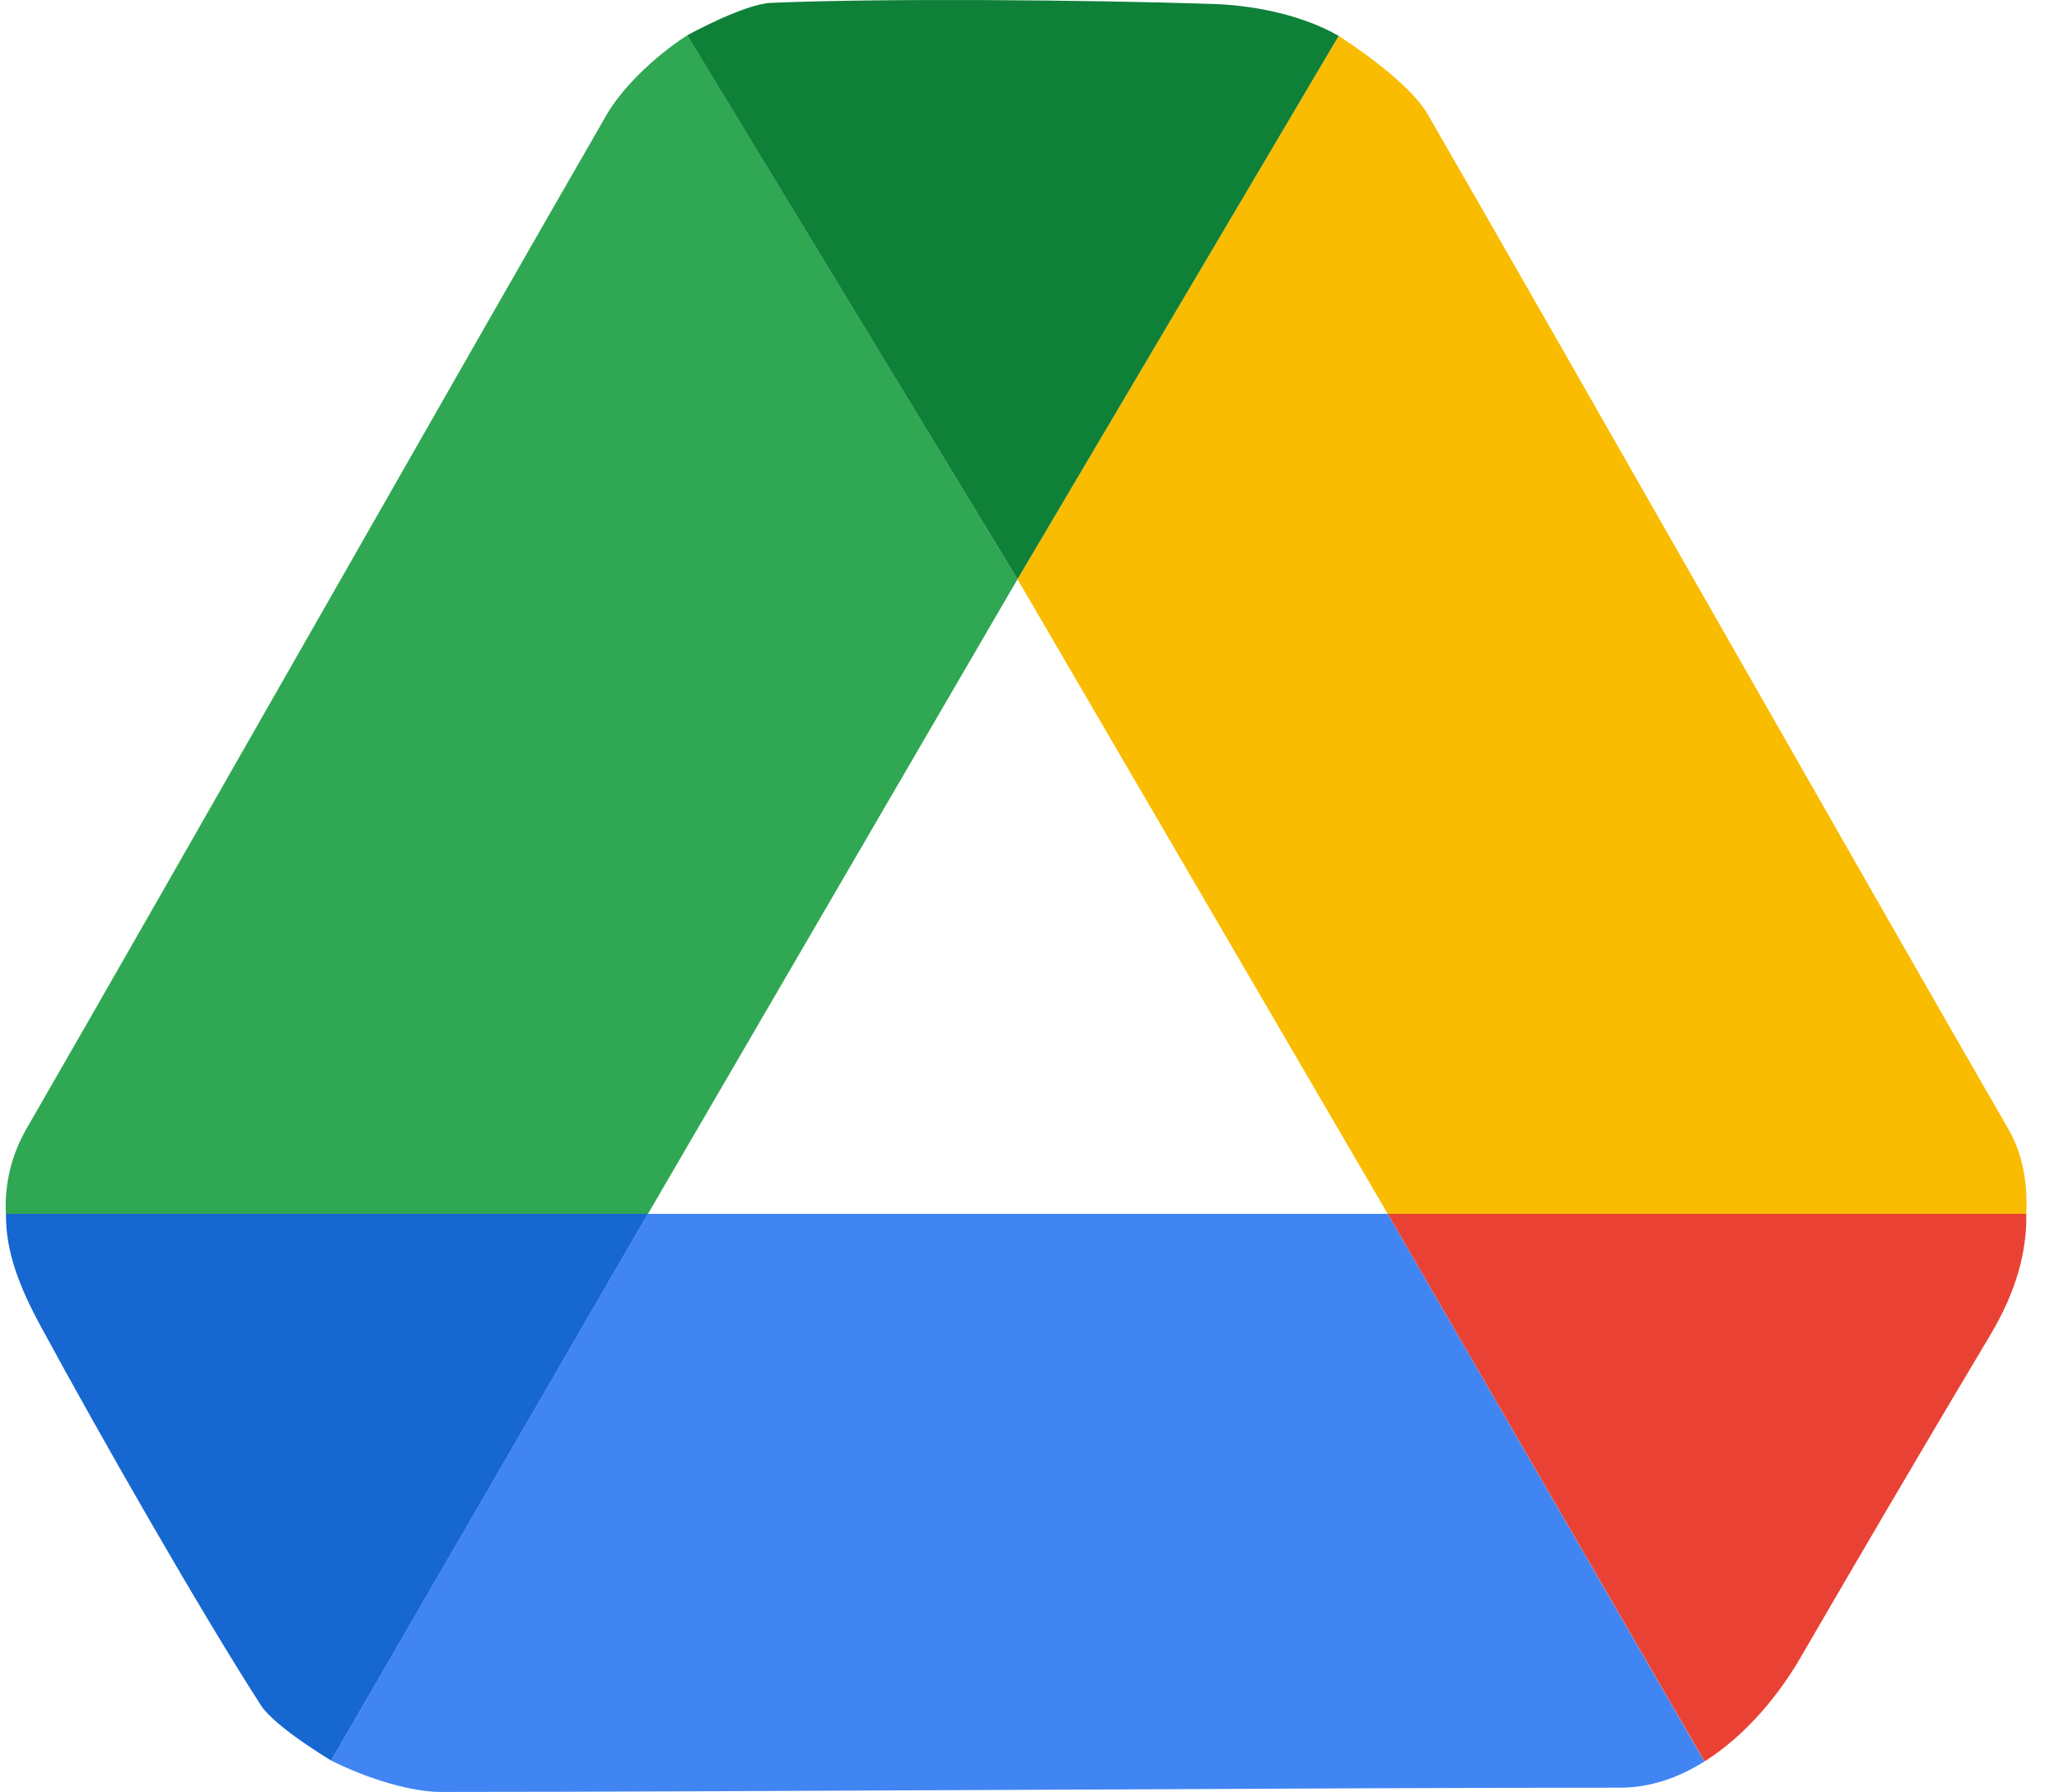
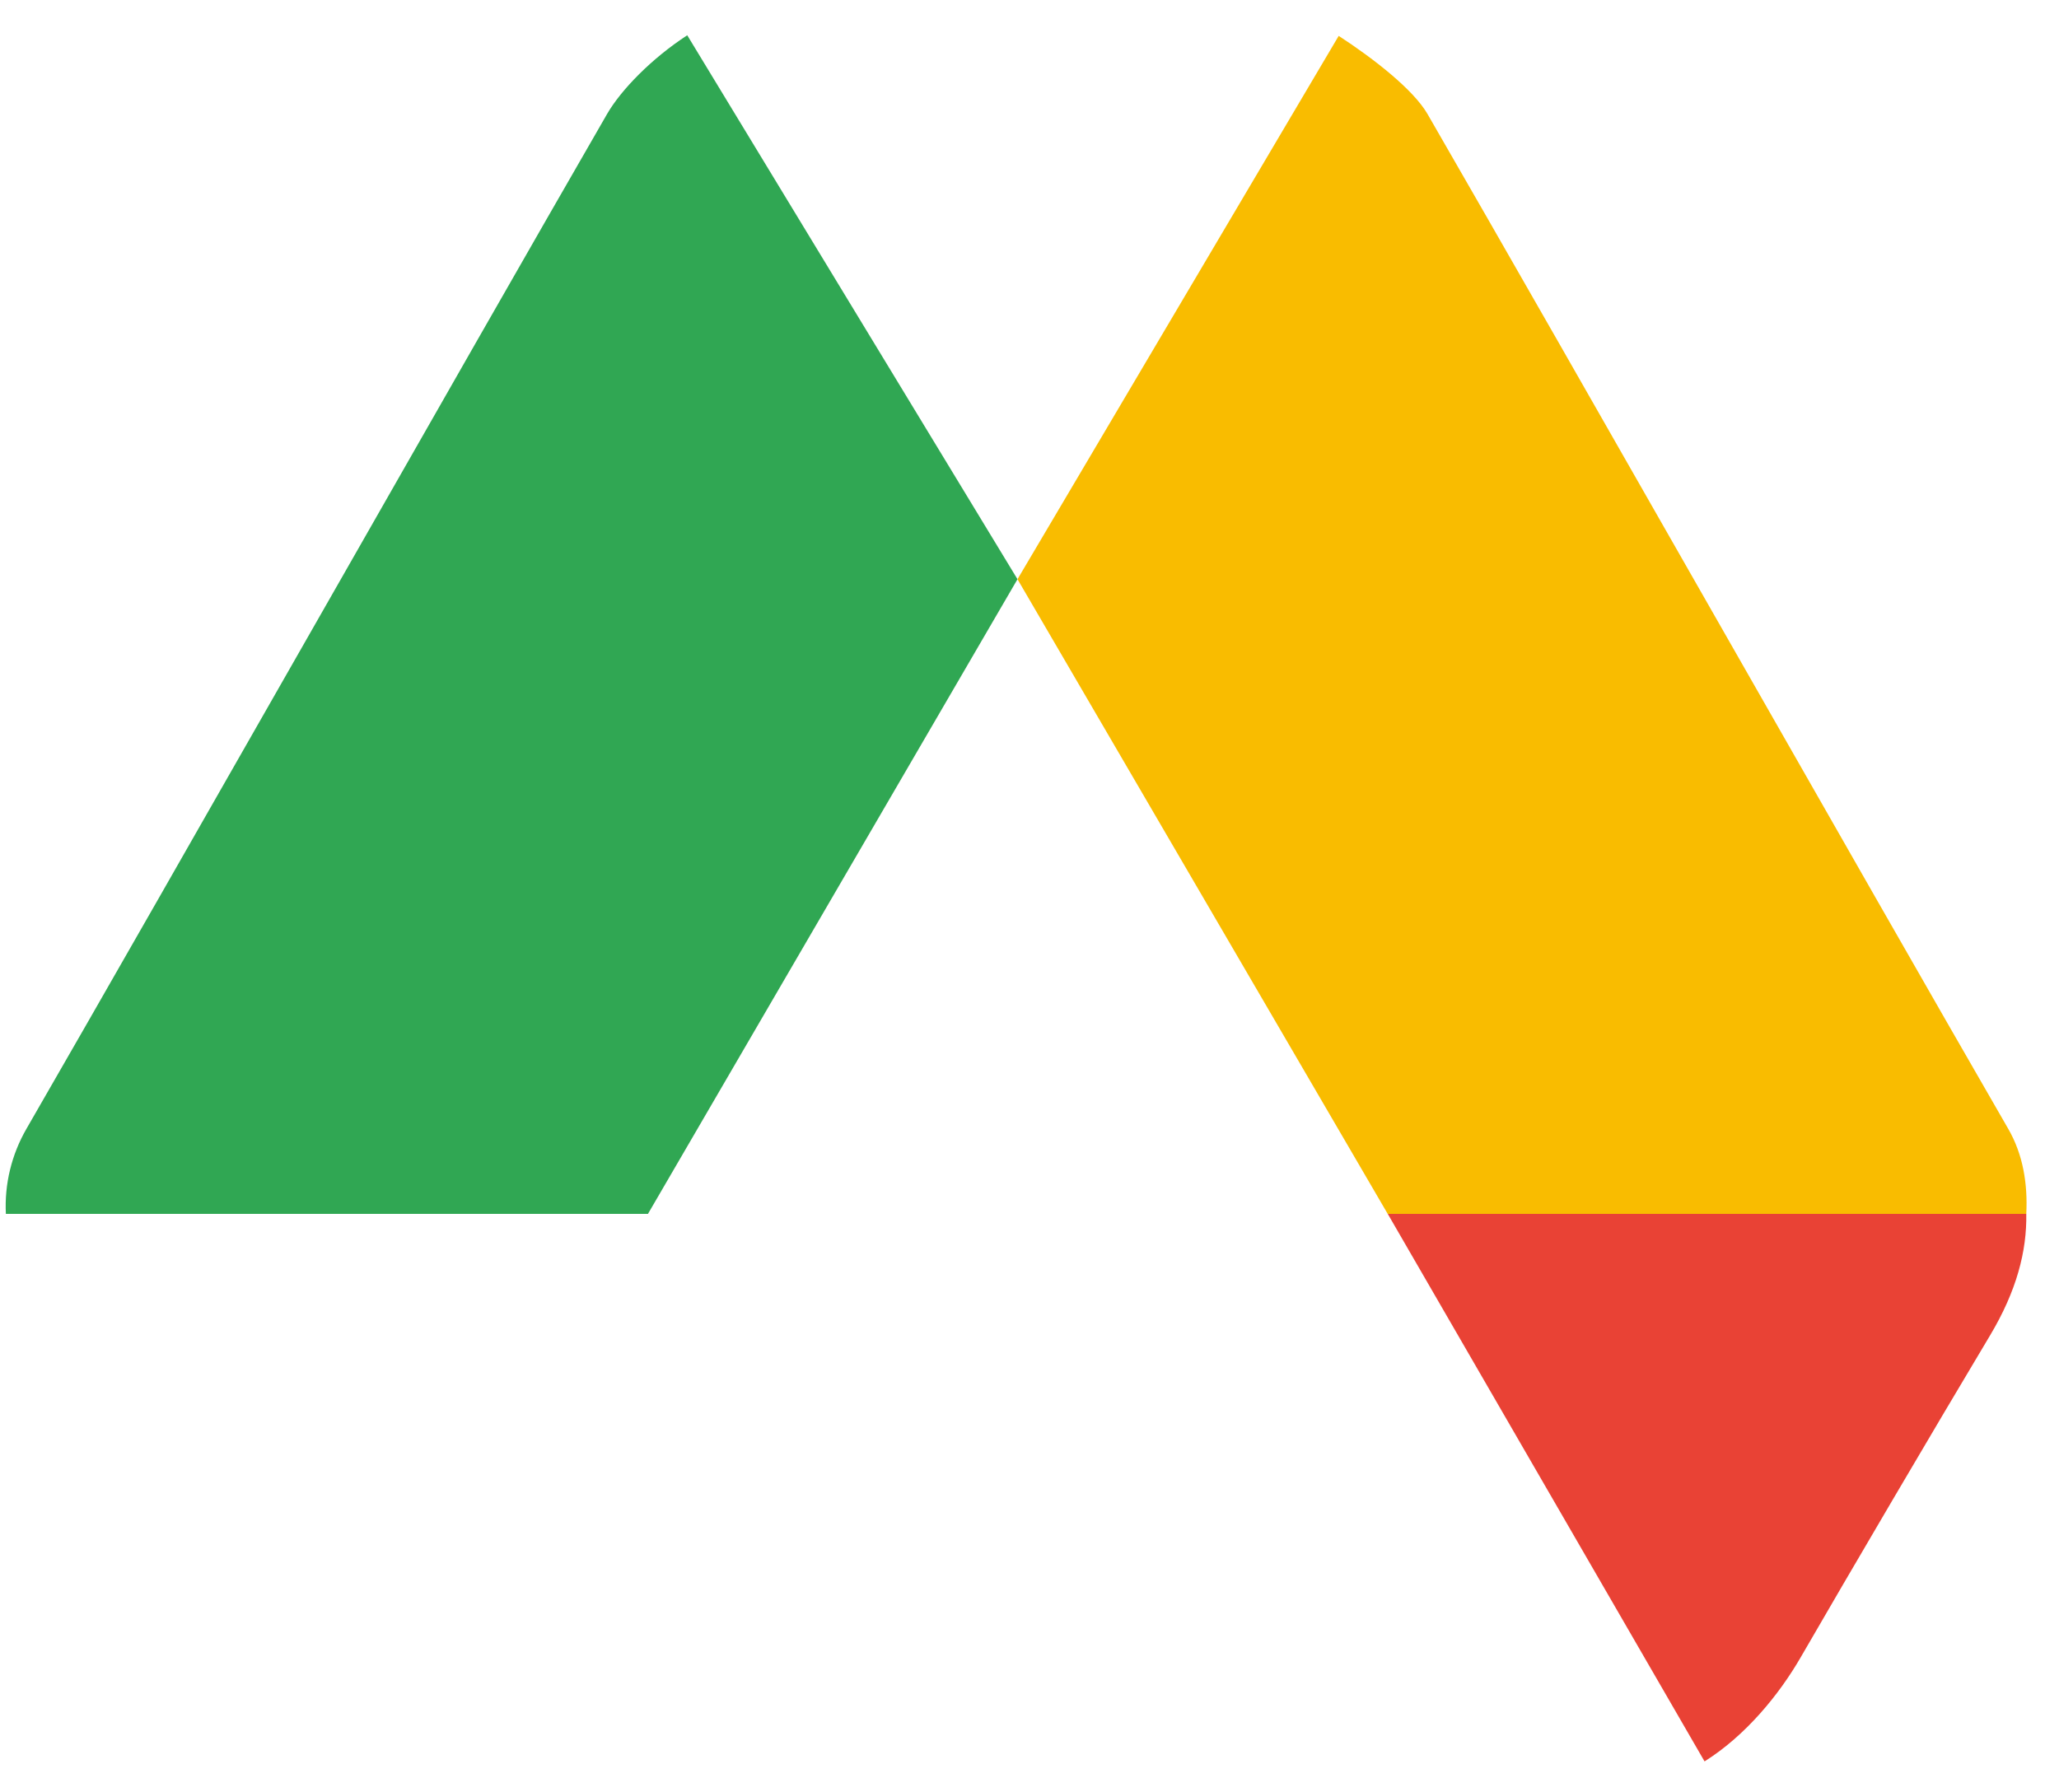
<svg xmlns="http://www.w3.org/2000/svg" width="54px" height="47px" viewBox="0 0 54 47" version="1.1">
  <title>New Google Drive</title>
  <g id="Page-1" stroke="none" stroke-width="1" fill="none" fill-rule="evenodd">
    <g id="Master-Data-Analyst" transform="translate(-644, -1732)" fill-rule="nonzero">
      <g id="Group-36" transform="translate(242, 1669)">
        <g id="Group-38" transform="translate(11, 21)">
          <g id="Group-31-Copy" transform="translate(344.149, 0)">
            <g id="New-Google-Drive" transform="translate(47, 42)">
-               <path d="M36.246,31.837 L16.843,31.837 L8.535,46.176 C9.534,46.678 10.669,47 11.403,47 C19.036,47 34.613,46.888 42.345,46.888 C43.14,46.888 43.885,46.621 44.552,46.201 L36.246,31.837 Z" id="Path" fill="#4185F3" />
-               <path d="M8.535,46.177 L16.843,31.838 L0.007,31.838 C-0.001,32.834 0.357,33.746 0.919,34.786 C2.485,37.679 5.133,42.305 6.689,44.72 C7.072,45.316 8.595,46.207 8.535,46.177 Z" id="Path" fill="#1767D1" />
              <path d="M36.246,31.837 L44.555,46.199 C45.632,45.523 46.509,44.451 47.079,43.465 C48.365,41.241 50.541,37.536 52.041,35.029 C52.739,33.863 53.01,32.815 52.993,31.836 L36.246,31.837 Z" id="Path" fill="#E94235" />
              <path d="M16.845,31.838 L26.536,15.192 L17.875,0.925 C16.938,1.534 16.137,2.36 15.773,2.989 C11.992,9.54 4.376,22.967 0.547,29.603 C0.154,30.282 -0.034,31.057 0.005,31.838 L16.845,31.838 Z" id="Path" fill="#30A753" />
              <path d="M36.245,31.838 L26.536,15.192 L34.96,0.941 C35.897,1.55 36.925,2.36 37.289,2.99 C41.07,9.54 48.686,22.967 52.517,29.603 C52.912,30.285 53.032,31.057 52.993,31.838 L36.245,31.838 Z" id="Path" fill="#F9BC00" />
-               <path d="M17.874,0.927 L26.536,15.192 L34.96,0.941 C34.09,0.439 32.859,0.142 31.666,0.104 C28.348,-0.005 22.969,-0.049 20.073,0.075 C19.36,0.106 17.883,0.921 17.874,0.927 Z" id="Path" fill="#0F8038" />
            </g>
          </g>
        </g>
      </g>
    </g>
  </g>
</svg>